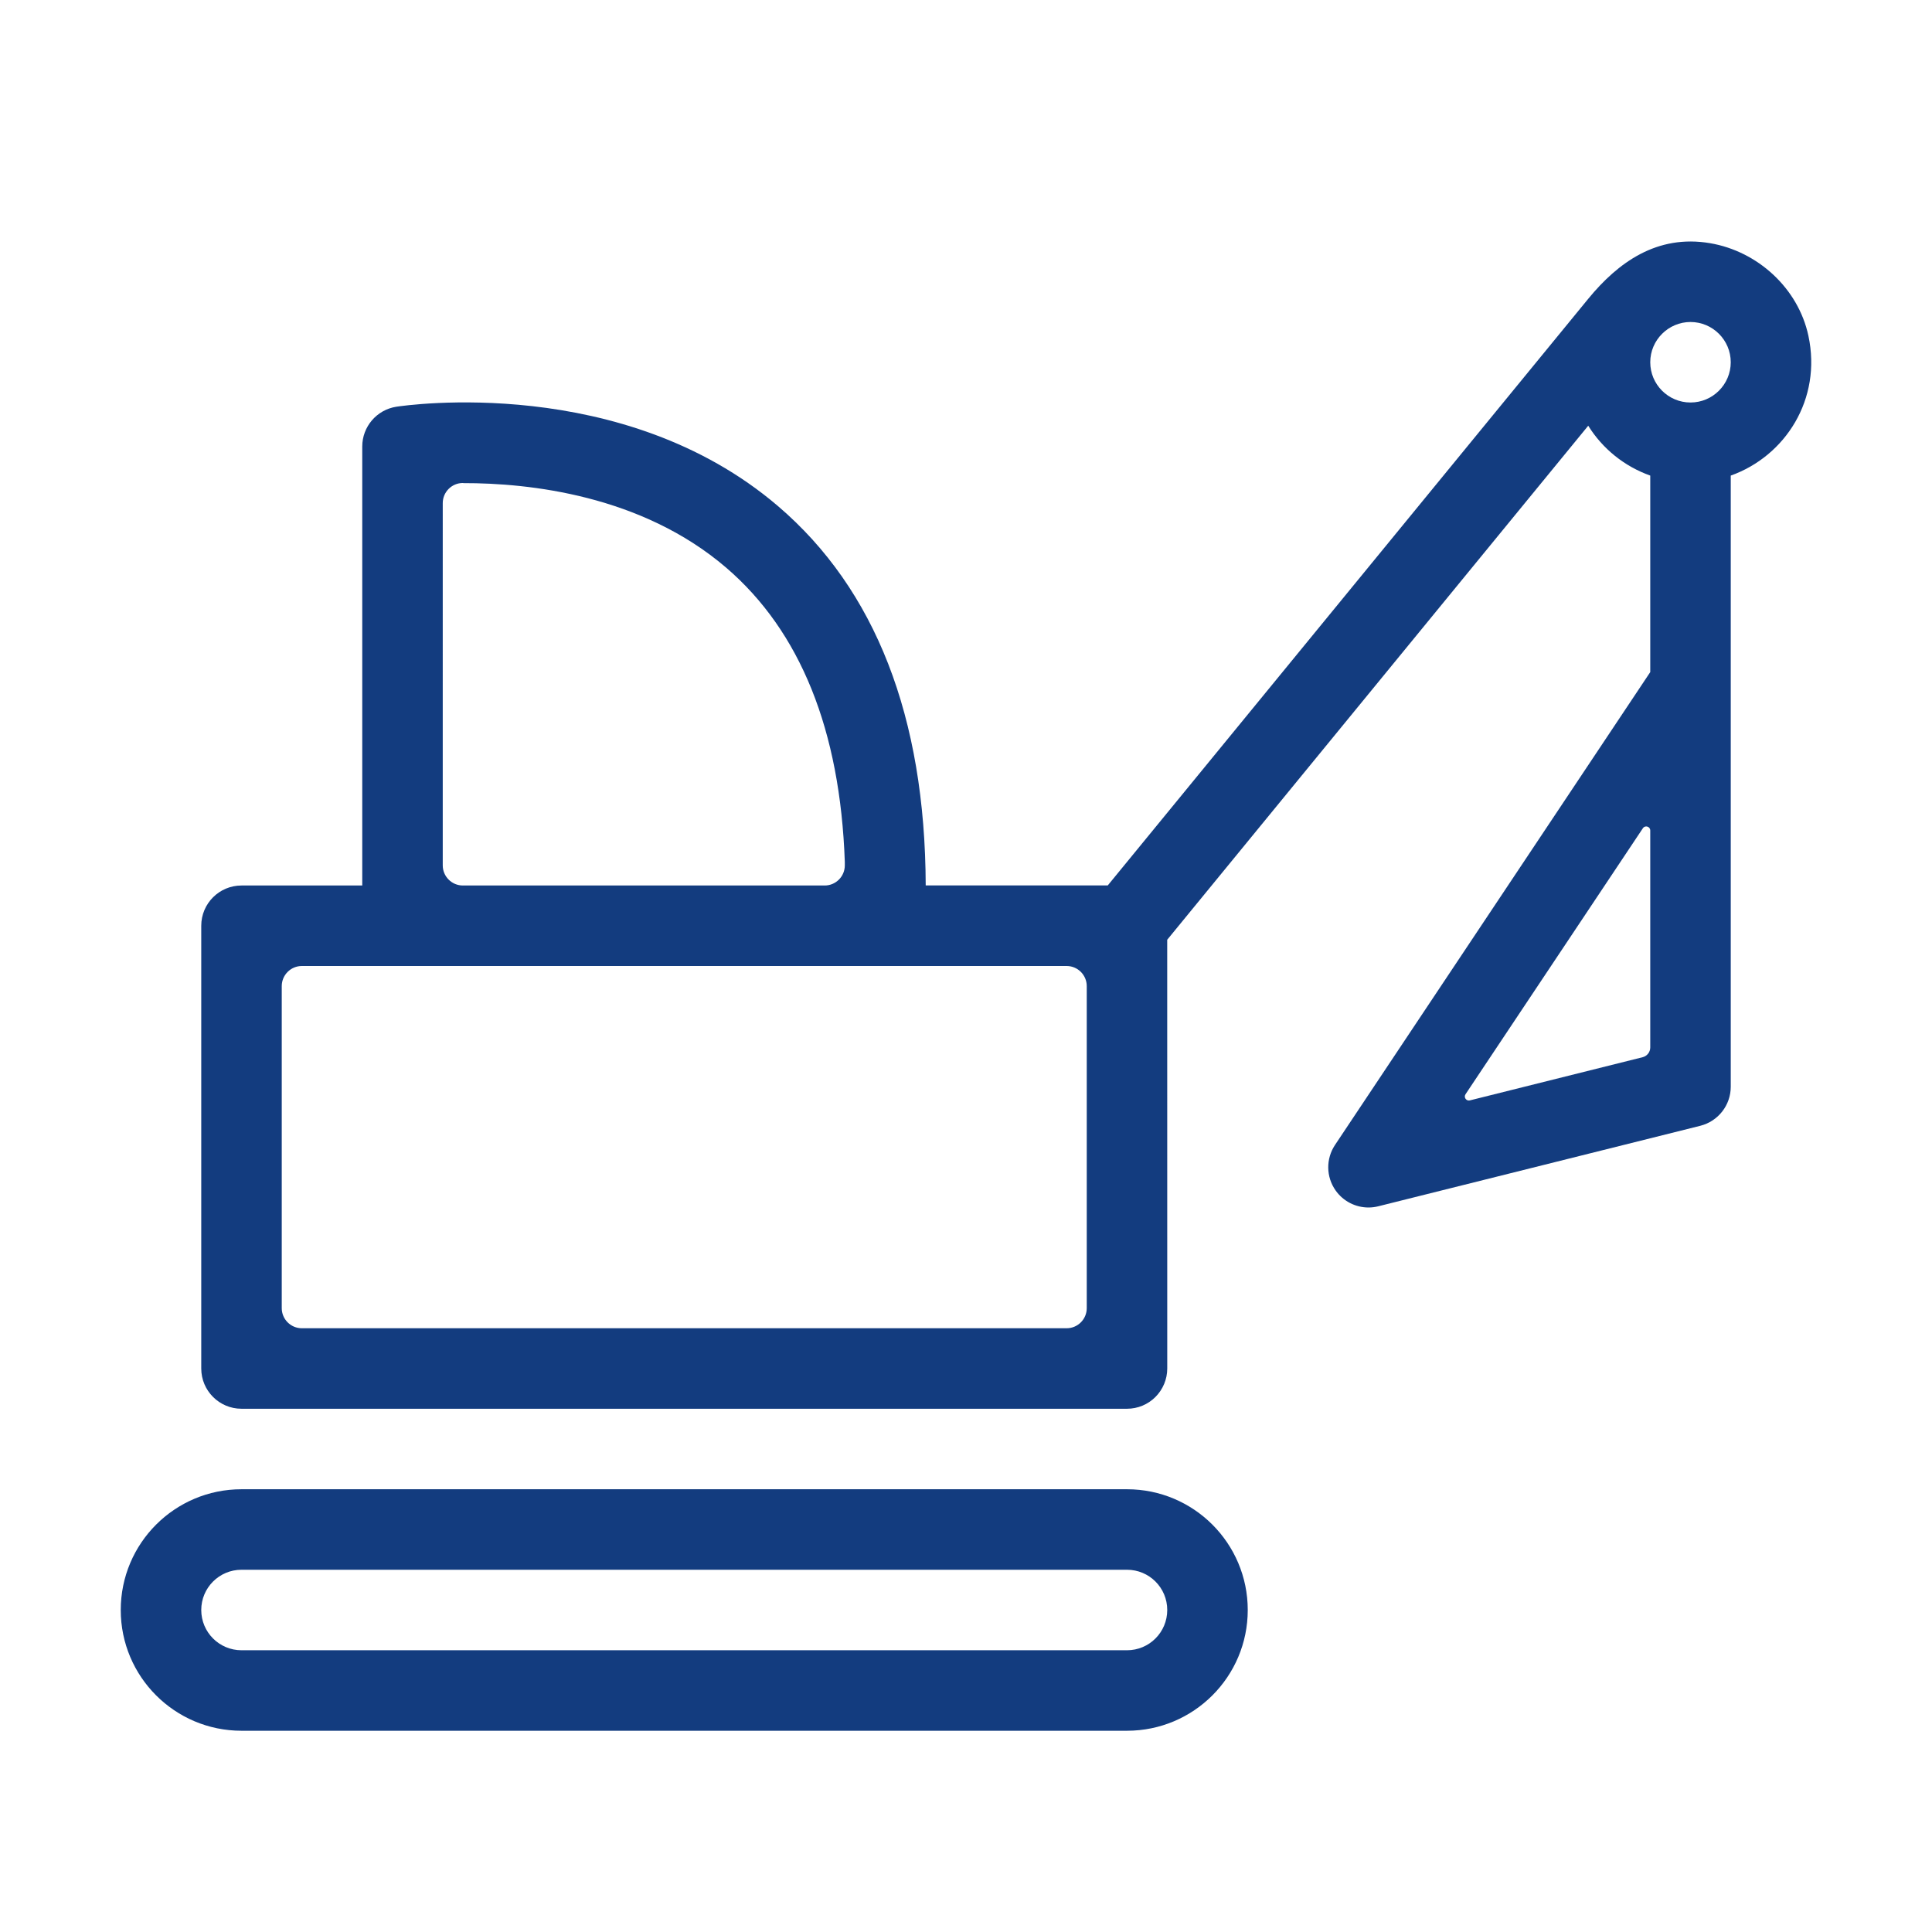
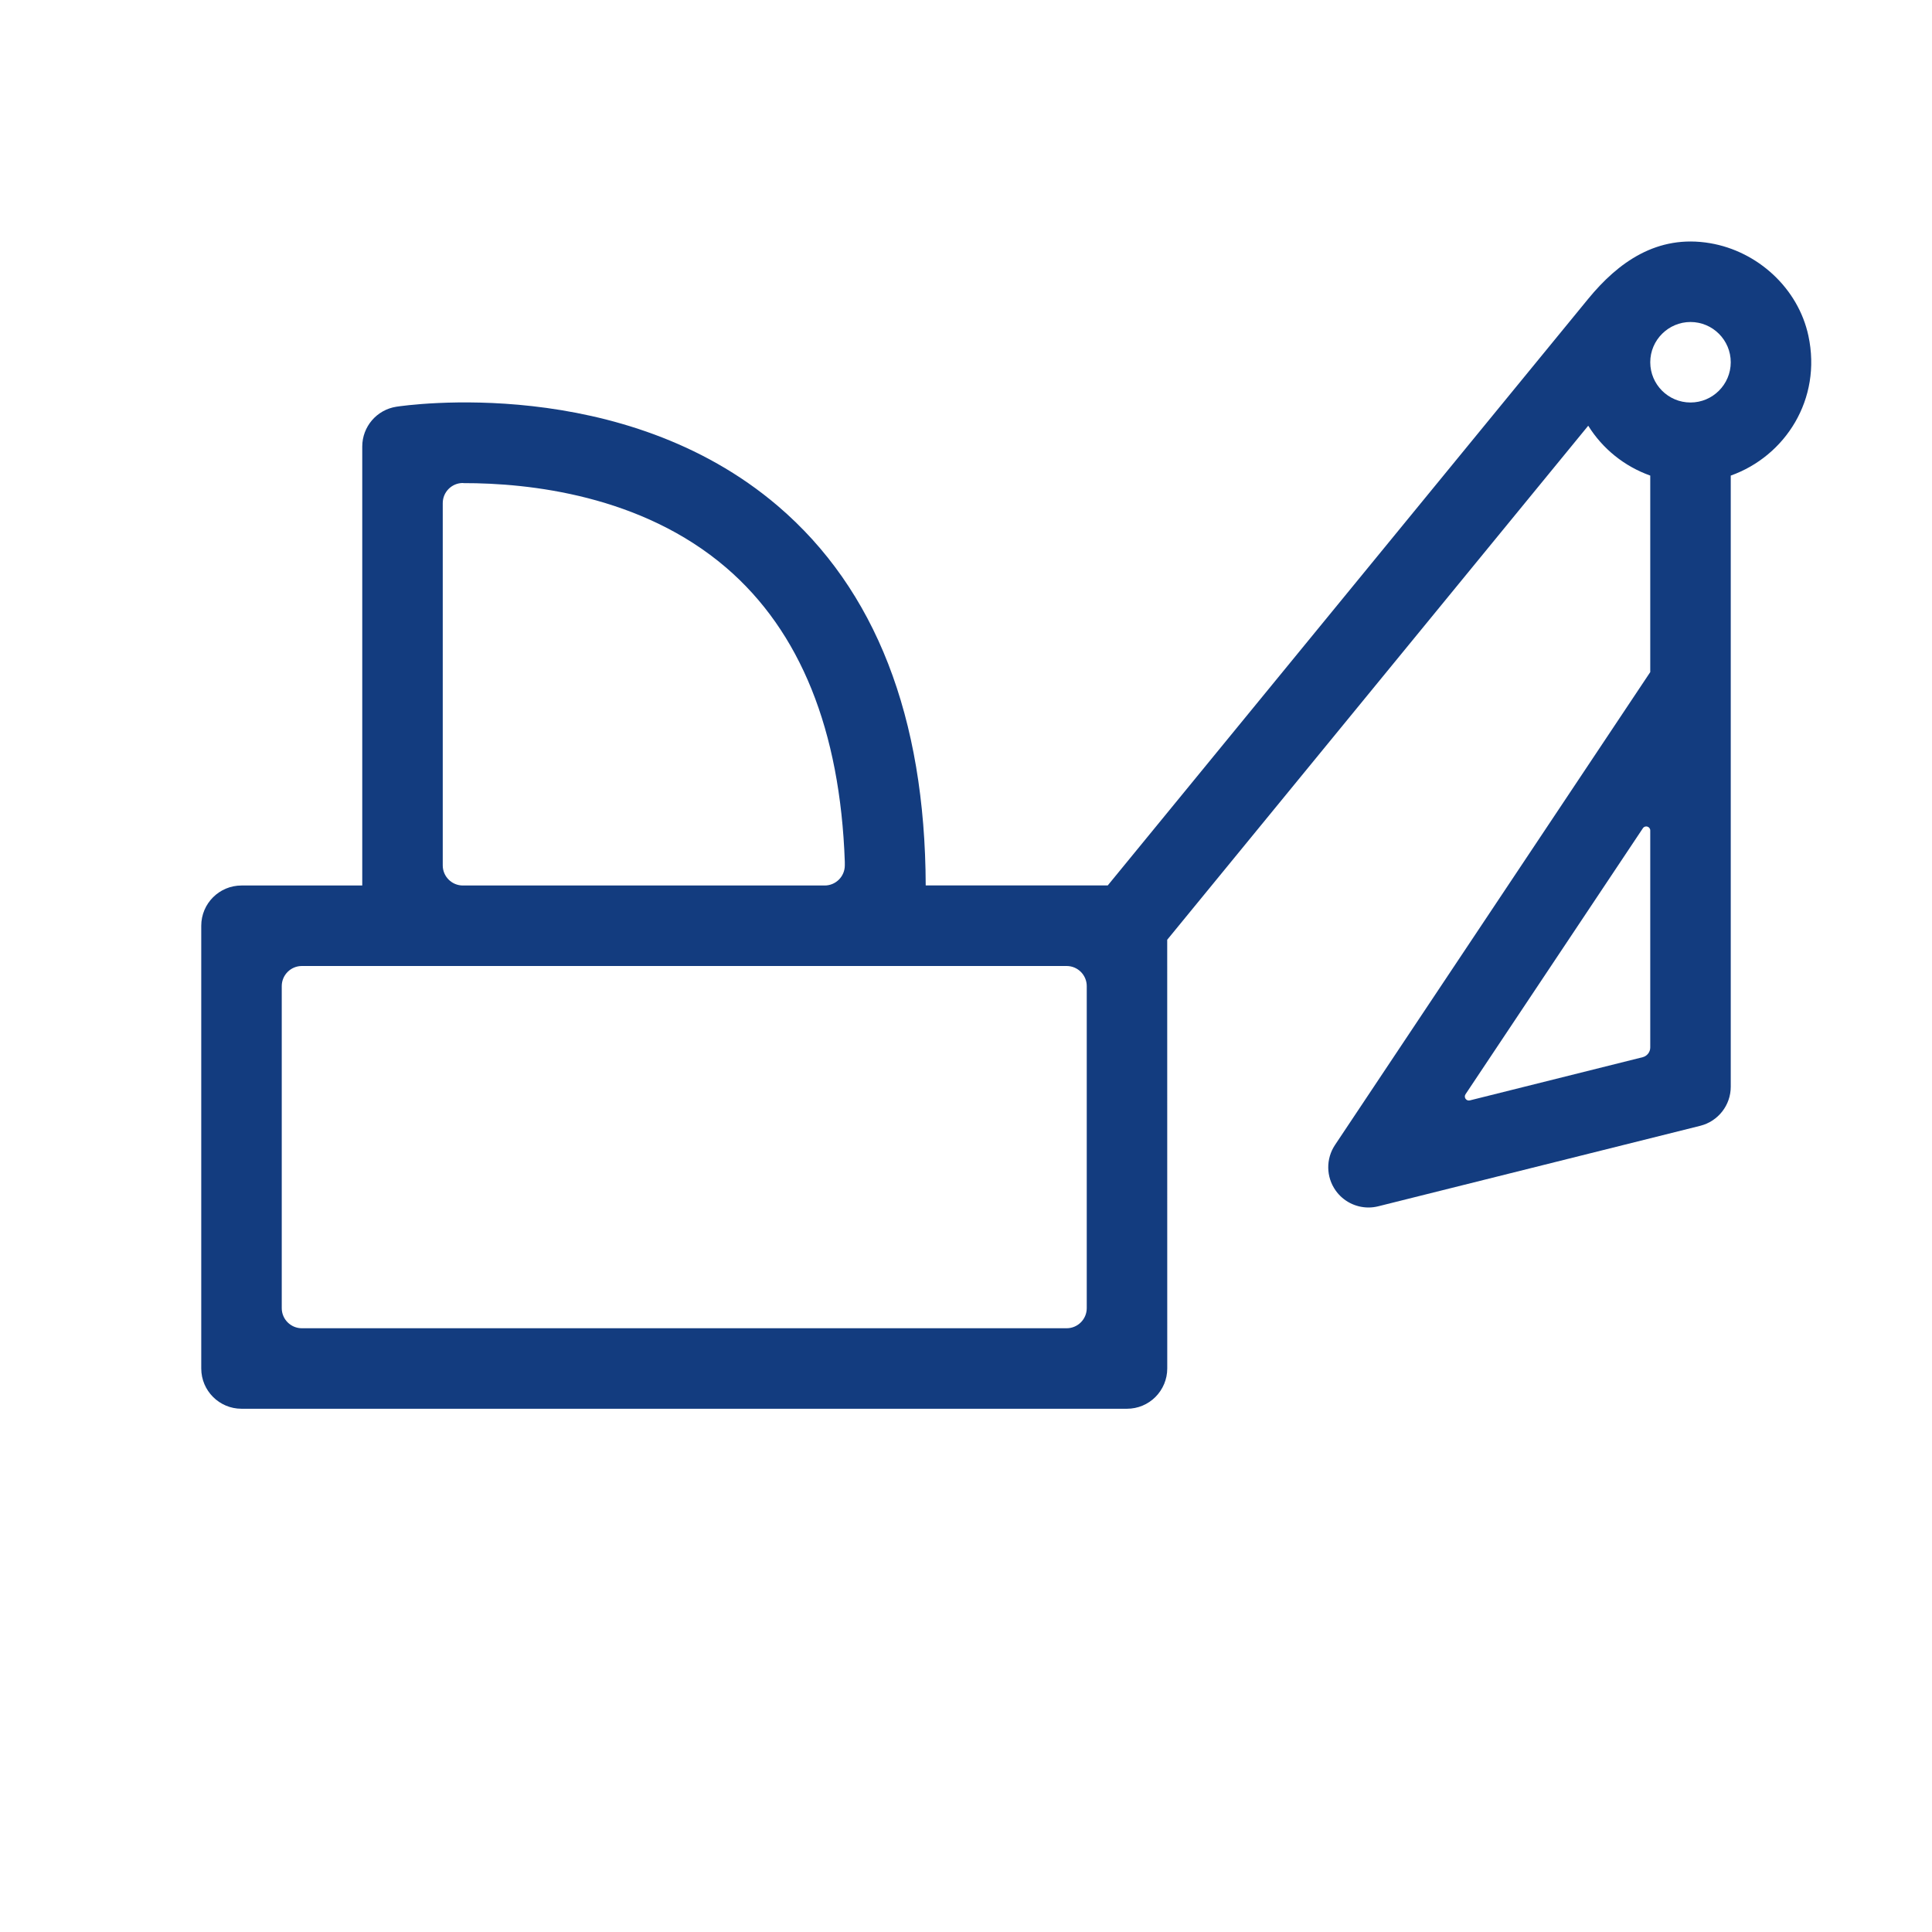
<svg xmlns="http://www.w3.org/2000/svg" version="1.1" id="Ebene_1" x="0px" y="0px" viewBox="0 0 48 48" style="enable-background:new 0 0 48 48;" xml:space="preserve">
  <style type="text/css">
	.st0{fill:#133C7F;}
</style>
  <g id="Grid">
</g>
  <g id="Icon">
-     <path class="st0" d="M28,37H6c-1.657,0-3,1.343-3,3s1.343,3,3,3h22c1.657,0,3-1.343,3-3S29.657,37,28,37z M28,41H6   c-0.552,0-1-0.447-1-1s0.448-1,1-1h22c0.553,0,1,0.447,1,1S28.553,41,28,41z" />
    <path class="st0" d="M42.487,6.042C41.168,5.818,40.2,6.52,39.459,7.424L27.522,21.998h-4.523c0,0,0-0.001,0-0.002   c-0.014-4.184-1.249-7.354-3.671-9.423c-3.856-3.294-9.255-2.502-9.481-2.468C9.359,10.181,9,10.601,9,11.094V22H6   c-0.552,0-1,0.448-1,1v11c0,0.552,0.448,1,1,1h22c0.266,0,0.52-0.105,0.707-0.293S29,34.266,29,34l-0.001-10.652l10.46-12.771   c0.356,0.572,0.897,1.009,1.541,1.239v4.882l-7.832,11.748c-0.229,0.344-0.224,0.793,0.015,1.131C33.373,29.846,33.68,30,34,30   c0.08,0,0.162-0.01,0.242-0.03l8.001-2C42.688,27.858,43,27.458,43,27v-9.984c0-0.01,0-0.02,0-0.029v-5.171   c1.353-0.482,2.268-1.896,1.929-3.475C44.676,7.164,43.673,6.244,42.487,6.042z M11,12.5c0-0.276,0.224-0.5,0.5-0.5l0.009,0.003   c0,0,0,0,0.001,0c1.637-0.003,4.428,0.297,6.531,2.1c1.843,1.581,2.833,4.037,2.948,7.309c0,0.013,0,0.088,0,0.088   c0,0.276-0.224,0.5-0.5,0.5H11.5c-0.276,0-0.5-0.224-0.5-0.5V12.5z M27,32.5c0,0.276-0.224,0.5-0.5,0.5h-19   C7.224,33,7,32.776,7,32.5v-8C7,24.224,7.224,24,7.5,24h19c0.276,0,0.5,0.224,0.5,0.5V32.5z M40.811,26.266l-4.293,1.073   c-0.089,0.022-0.158-0.076-0.108-0.152l4.407-6.61C40.872,20.495,41,20.534,41,20.633v5.391C41,26.138,40.922,26.238,40.811,26.266   z M42,10c-0.552,0-1-0.449-1-1c0-0.555,0.455-1,1-1c0.552,0,1,0.449,1,1S42.552,10,42,10z" />
  </g>
</svg>